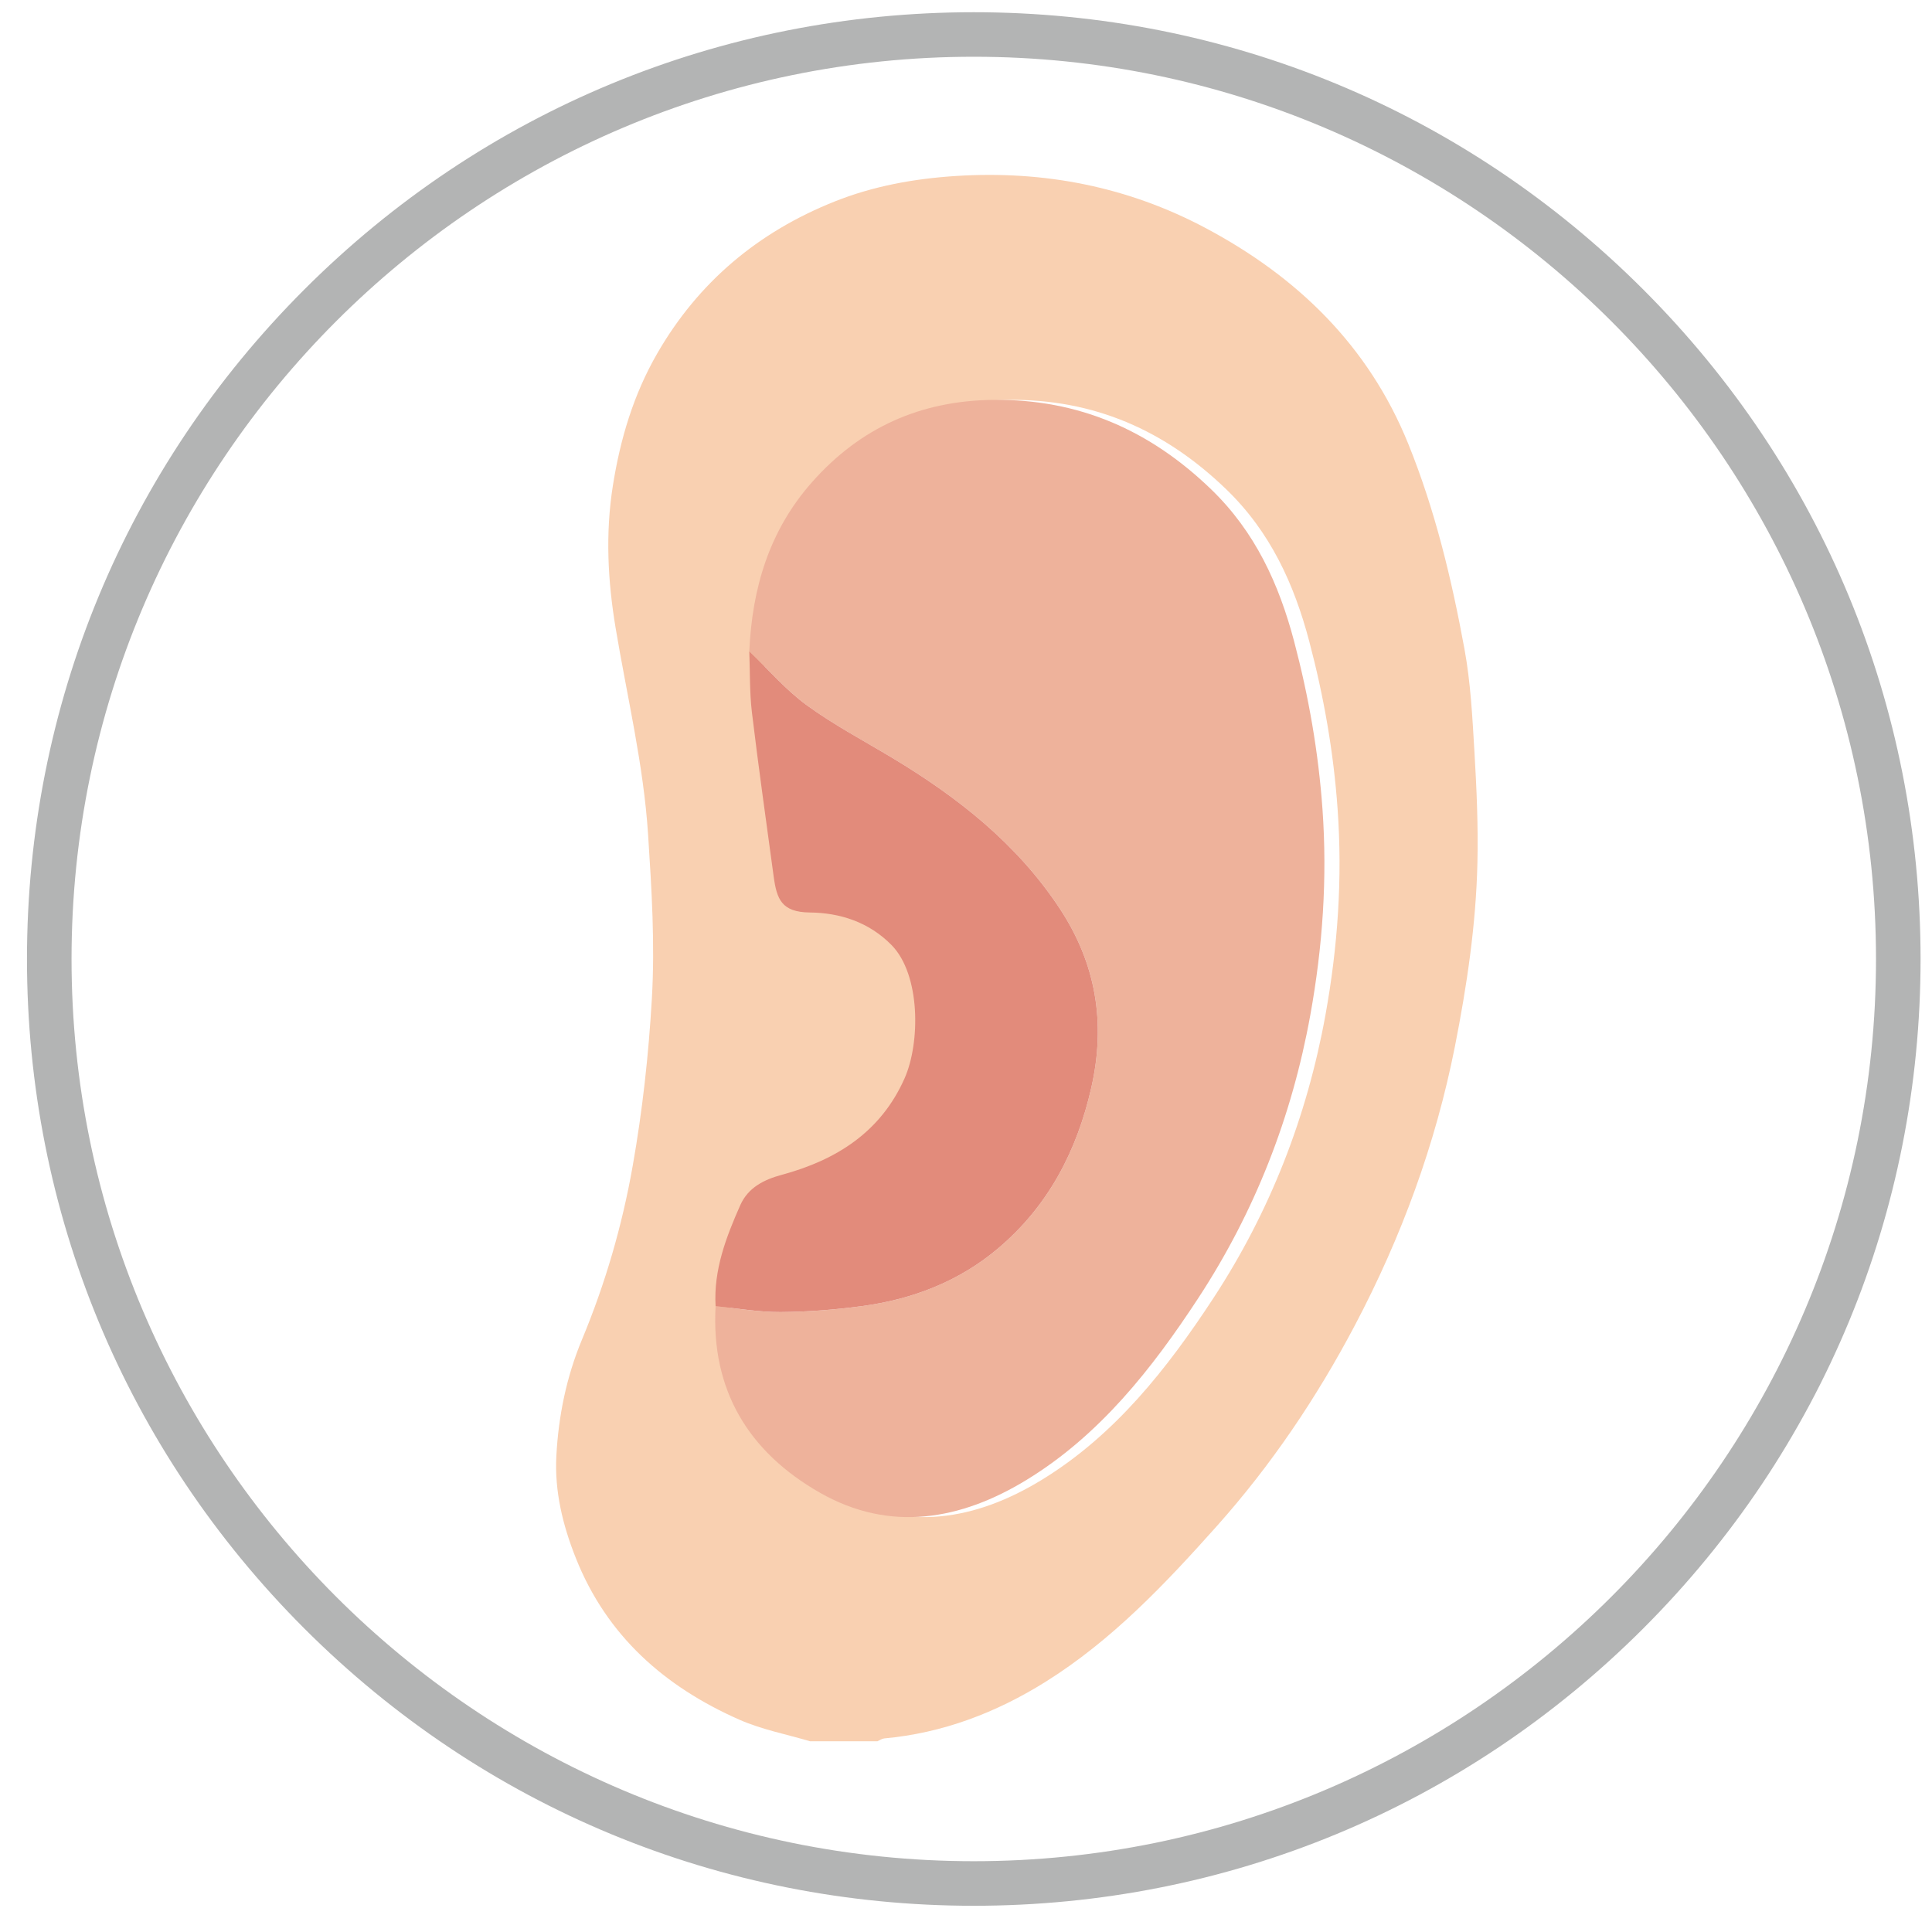
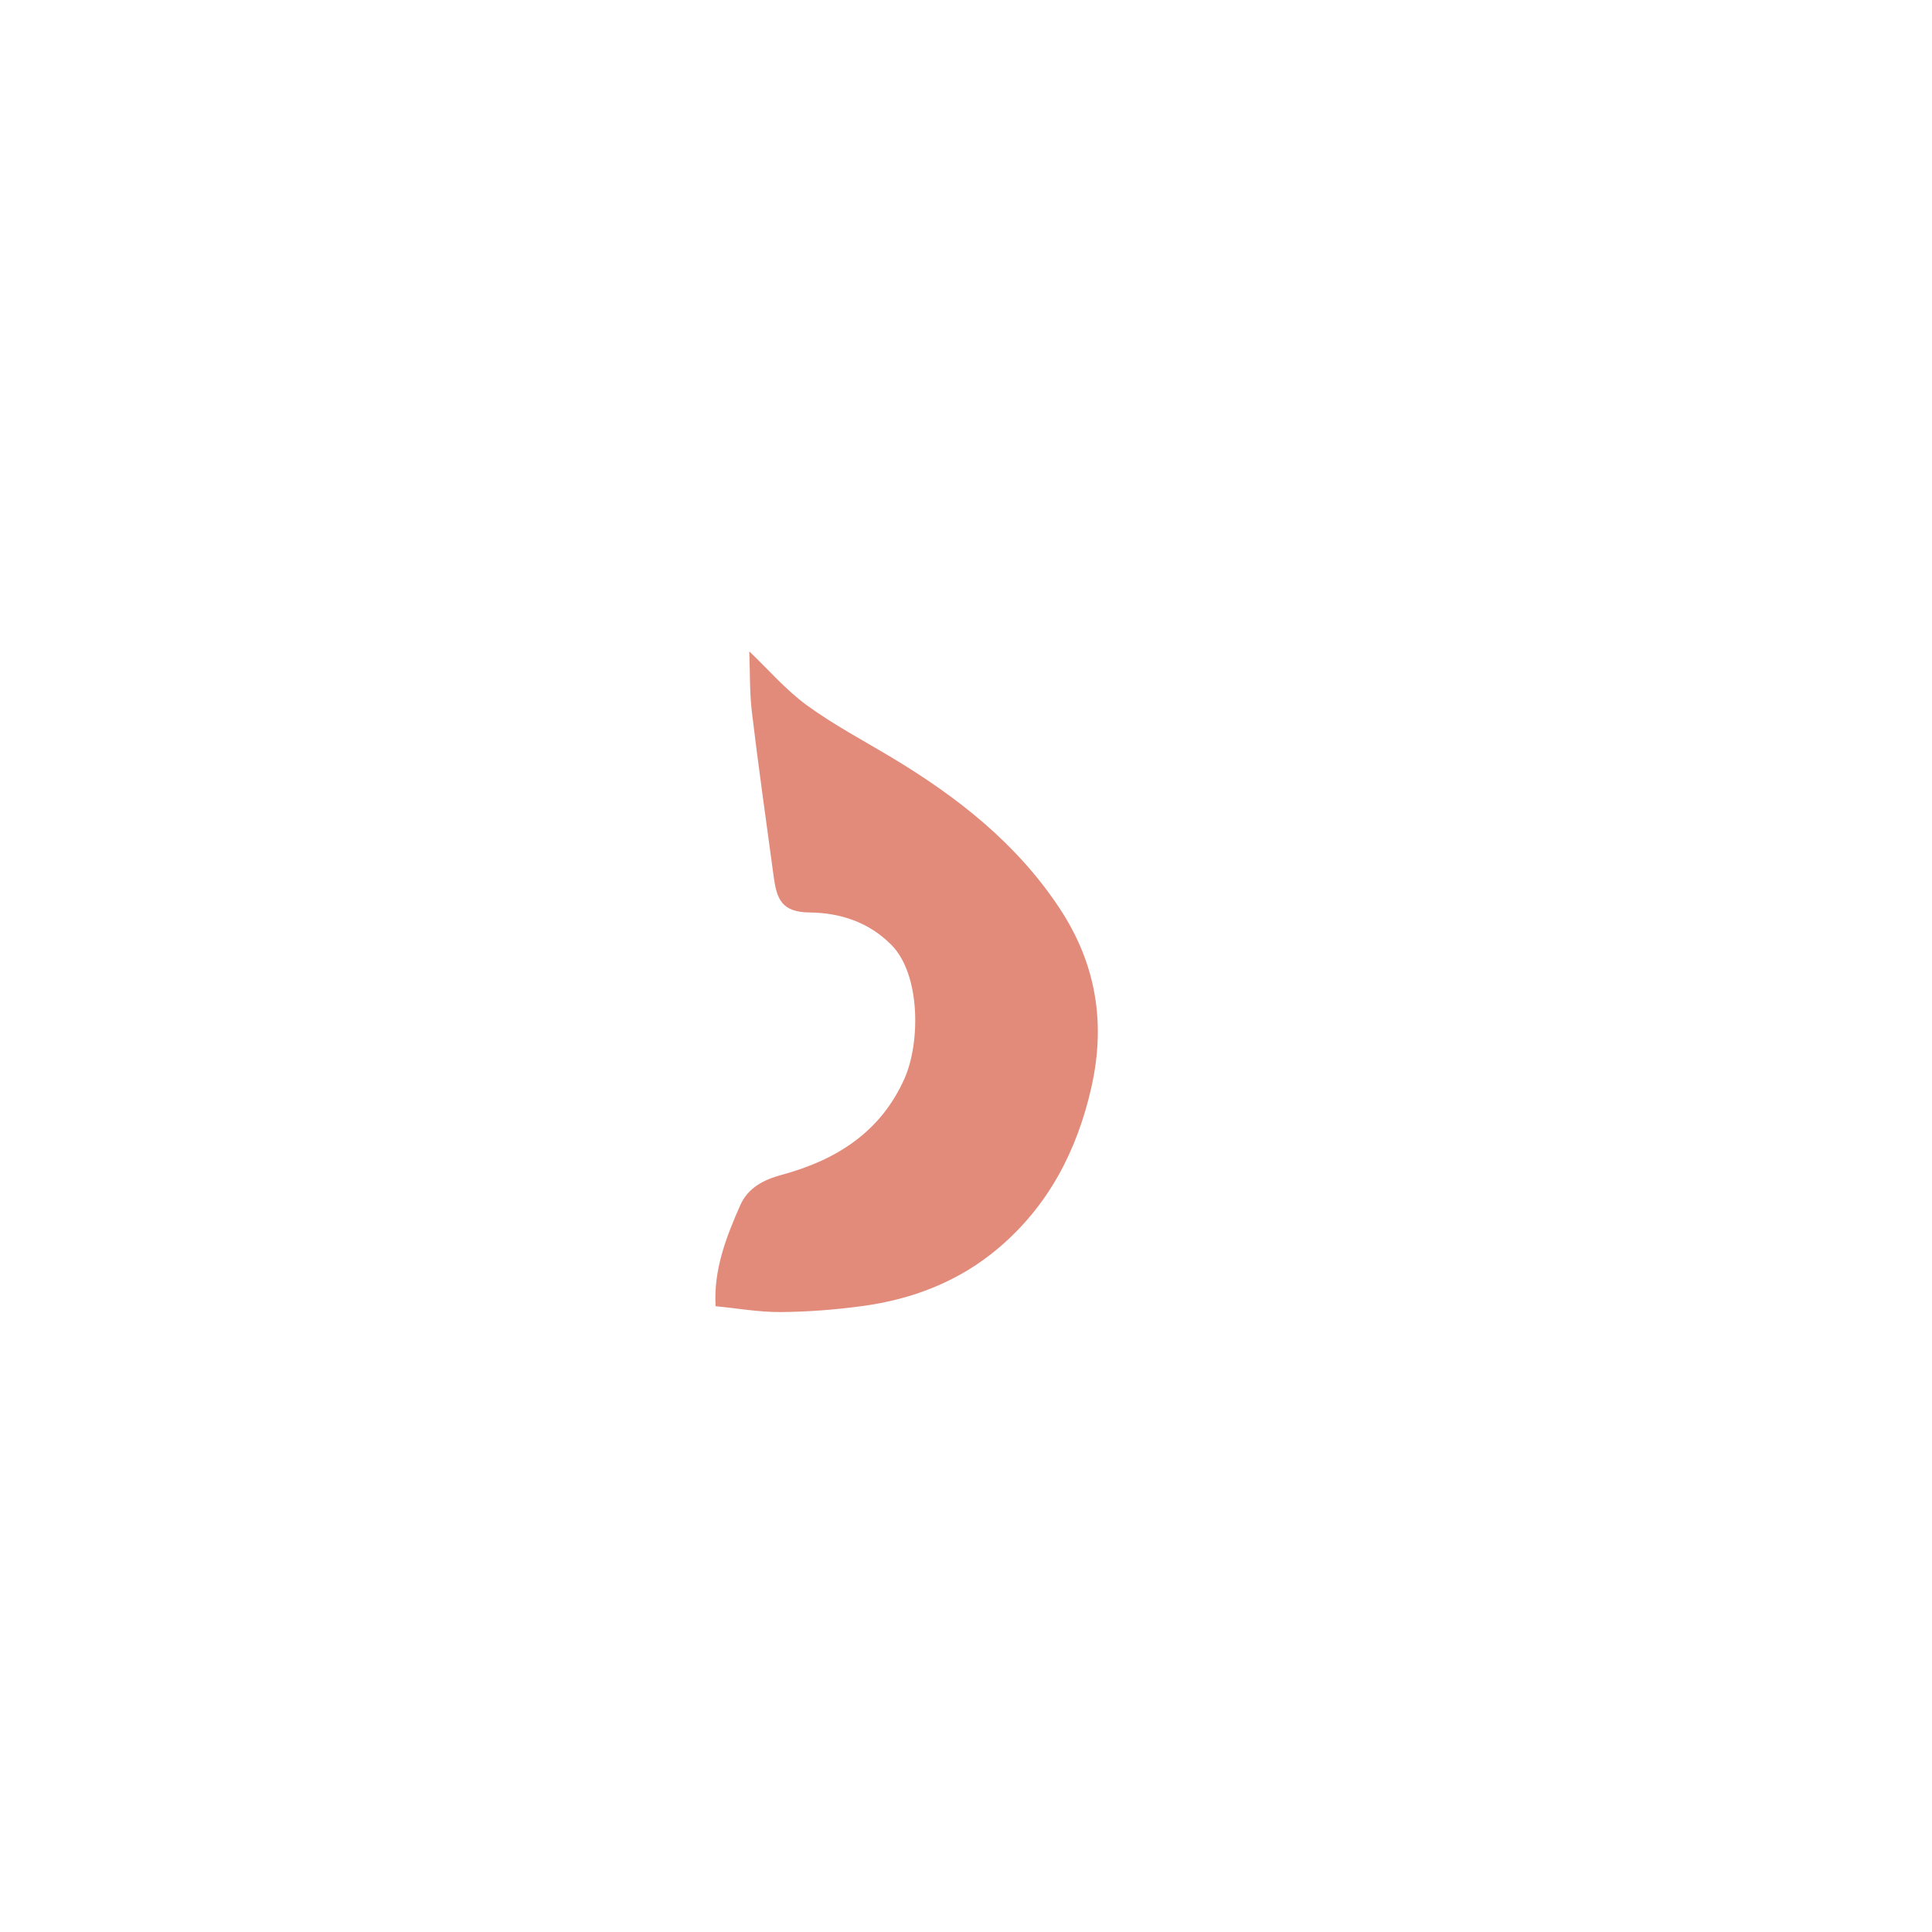
<svg xmlns="http://www.w3.org/2000/svg" xmlns:xlink="http://www.w3.org/1999/xlink" version="1.1" id="Layer_1" x="0px" y="0px" viewBox="0 0 512 512" style="enable-background:new 0 0 512 512;" xml:space="preserve">
  <style type="text/css">
	.st0{clip-path:url(#SVGID_2_);}
	.st1{clip-path:url(#SVGID_4_);fill:#B3B4B4;}
	.st2{fill:#F9D0B1;}
	.st3{fill:#EEB29B;}
	.st4{fill:#E28B7B;}
</style>
  <g>
    <defs>
-       <rect id="SVGID_1_" x="2.06" y="-1.86" width="512" height="512" />
-     </defs>
+       </defs>
    <clipPath id="SVGID_2_">
      <use xlink:href="#SVGID_1_" style="overflow:visible;" />
    </clipPath>
    <g class="st0">
      <defs>
-         <rect id="SVGID_3_" x="2.06" y="-1.86" width="512" height="512" />
-       </defs>
+         </defs>
      <clipPath id="SVGID_4_">
        <use xlink:href="#SVGID_3_" style="overflow:visible;" />
      </clipPath>
      <path class="st1" d="M258.06,505.05c-67.02,0-130.03-26.1-177.42-73.49C33.25,384.17,7.15,321.17,7.15,254.15    c0-67.02,26.1-130.03,73.49-177.42c47.39-47.39,110.4-73.49,177.42-73.49s130.03,26.1,177.42,73.49    c47.39,47.39,73.49,110.4,73.49,177.42c0,67.02-26.1,130.02-73.49,177.41C388.08,478.95,325.08,505.05,258.06,505.05     M258.06,15.04c-131.84,0-239.1,107.26-239.1,239.11c0,131.84,107.26,239.09,239.1,239.09s239.1-107.26,239.1-239.09    C497.15,122.31,389.89,15.04,258.06,15.04" />
    </g>
  </g>
  <g>
-     <path class="st2" d="M214.69,461.46c-6.24-1.86-12.76-3.09-18.67-5.69c-19.84-8.73-35.21-22.22-43.42-42.87   c-3.47-8.71-5.66-17.73-5.16-27.07c0.57-10.6,2.66-20.91,6.8-30.85c6.17-14.81,10.64-30.16,13.43-45.99   c2.59-14.68,4.22-29.41,5.08-44.33c0.85-14.6-0.06-29.01-1-43.51c-1.2-18.53-5.57-36.53-8.61-54.76   c-2.07-12.42-2.74-24.97-0.72-37.7c1.97-12.42,5.47-24.1,11.71-34.95c10.91-18.96,26.78-32.25,47.01-40.32   c10.3-4.11,21.04-6.06,32.18-6.78c23.41-1.5,45.59,2.85,66.17,13.79c24.25,12.89,43.15,31.12,53.71,57.18   c7.12,17.58,11.5,35.87,14.9,54.39c1.64,8.94,2.1,18.12,2.64,27.21c0.58,9.82,1.02,19.68,0.79,29.5   c-0.38,16.39-2.79,32.55-5.97,48.65c-5.15,25.98-14.19,50.52-26.51,73.88c-10.1,19.16-22.16,37.04-36.6,53.22   c-13.69,15.33-27.82,30.28-45.4,41.26c-13.04,8.15-27.22,13.57-42.72,14.98c-0.61,0.06-1.19,0.49-1.78,0.75   C226.6,461.46,220.64,461.46,214.69,461.46z M202.57,172.62c0.21,5.37,0.06,10.79,0.7,16.11c1.74,14.51,3.8,28.99,5.76,43.47   c0.82,6.07,2.08,9.55,9.61,9.62c7.93,0.08,15.63,2.52,21.62,8.61c7.74,7.88,7.64,25.93,3.47,35.35   c-6.31,14.23-18.07,21.65-32.51,25.55c-4.77,1.29-8.96,3.38-11.03,8.06c-3.78,8.51-7.11,17.18-6.54,26.77   c-1.24,22.28,8.79,38.64,27.57,49.38c18.67,10.68,37.47,7.27,54.87-3.37c19.36-11.84,33.22-29.45,45.46-48.13   c15-22.91,24.81-48.03,29.71-75.06c3.27-18.09,4.53-36.18,3.22-54.59c-1.07-15.11-3.66-29.83-7.51-44.41   c-4.02-15.23-10.33-29.03-21.96-40.27c-16.21-15.68-35.11-23.99-57.76-23.74c-19.27,0.21-35.23,7.33-48.05,21.81   C207.82,140.64,203.32,155.9,202.57,172.62z" />
-     <path class="st3" d="M198.57,172.62c0.75-16.72,5.25-31.98,16.62-44.84c12.82-14.49,28.78-21.6,48.05-21.81   c22.65-0.25,41.55,8.06,57.76,23.74c11.63,11.25,17.94,25.05,21.96,40.27c3.85,14.58,6.43,29.3,7.51,44.41   c1.31,18.41,0.05,36.5-3.22,54.59c-4.89,27.03-14.7,52.15-29.71,75.06c-12.24,18.68-26.09,36.29-45.46,48.13   c-17.4,10.64-36.2,14.05-54.87,3.37c-18.78-10.74-28.82-27.09-27.57-49.38c5.74,0.56,11.49,1.59,17.23,1.55   c7.23-0.05,14.51-0.61,21.68-1.59c13.33-1.81,25.62-6.55,35.98-15.3c13.25-11.2,20.85-25.74,24.68-42.58   c3.88-17.11,1.28-32.84-8.36-47.46c-11.31-17.16-26.98-29.47-44.34-39.91c-7.62-4.58-15.54-8.75-22.69-13.97   C208.24,182.83,203.62,177.43,198.57,172.62z" />
    <path class="st4" d="M198.57,172.62c5.05,4.81,9.67,10.21,15.25,14.28c7.16,5.22,15.08,9.39,22.69,13.97   c17.36,10.44,33.03,22.75,44.34,39.91c9.64,14.62,12.24,30.36,8.36,47.46c-3.83,16.84-11.43,31.38-24.68,42.58   c-10.36,8.76-22.65,13.49-35.98,15.3c-7.17,0.97-14.45,1.54-21.68,1.59c-5.74,0.04-11.49-1-17.23-1.55   c-0.56-9.59,2.77-18.26,6.54-26.77c2.08-4.68,6.26-6.77,11.03-8.06c14.43-3.91,26.2-11.32,32.51-25.55   c4.18-9.42,4.28-27.48-3.47-35.35c-5.99-6.09-13.68-8.53-21.62-8.61c-7.53-0.07-8.79-3.55-9.61-9.62   c-1.96-14.48-4.02-28.96-5.76-43.47C198.63,183.41,198.78,178,198.57,172.62z" />
  </g>
</svg>